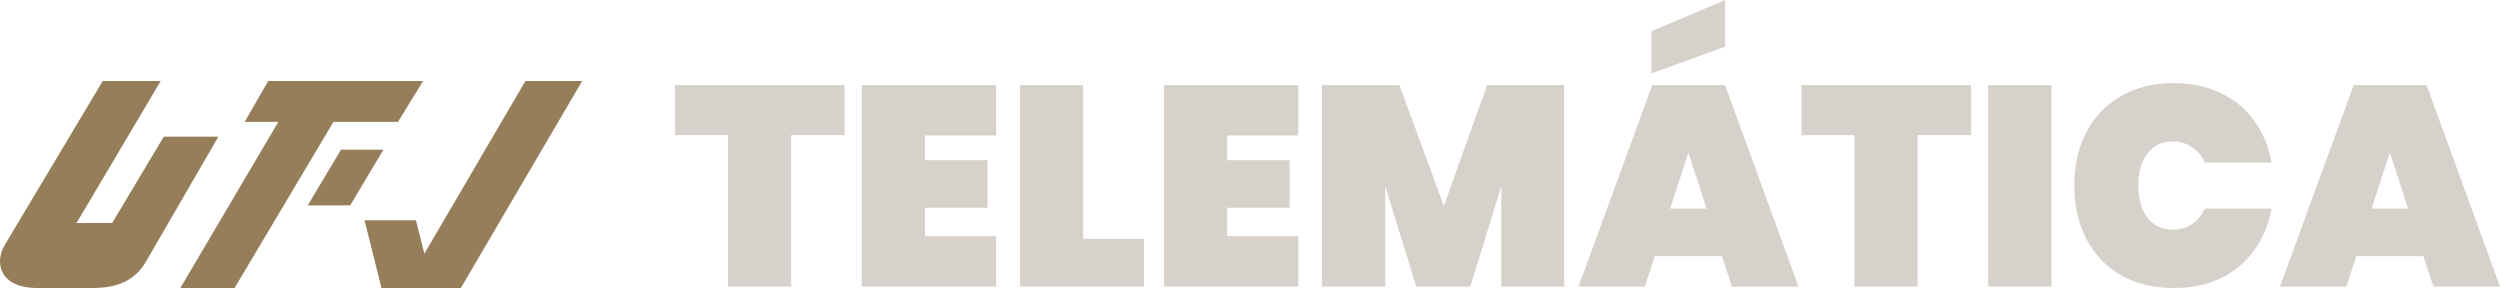
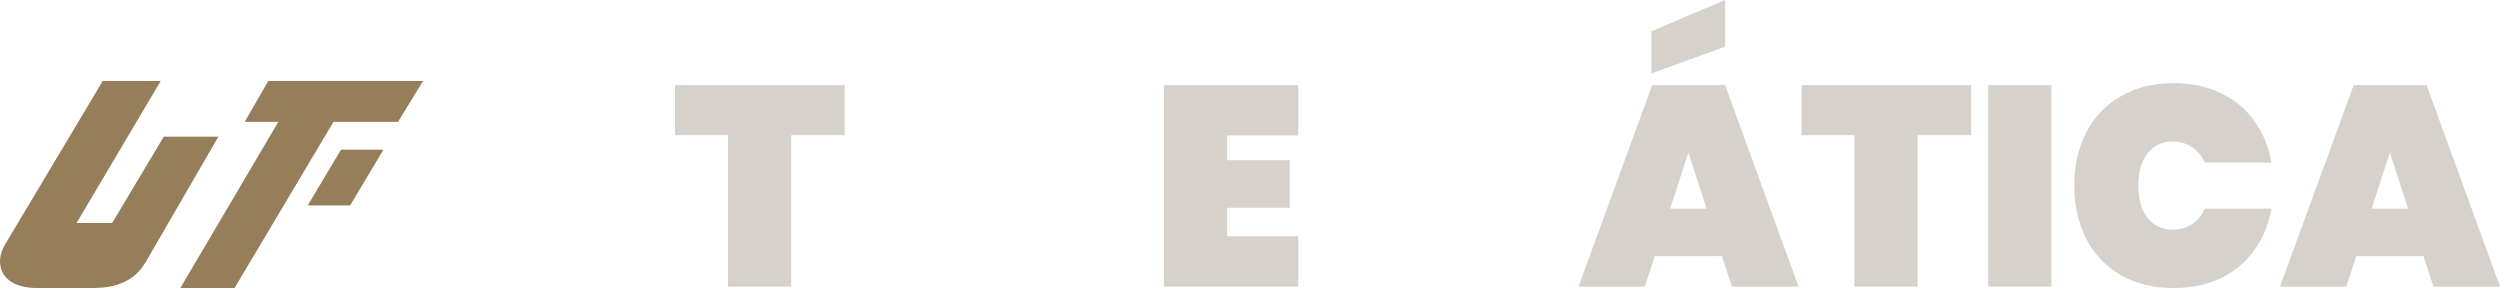
<svg xmlns="http://www.w3.org/2000/svg" width="1400" height="162" viewBox="0 0 1400 162" fill="none">
  <path d="M2.549 137.374L57.526 45.362H89.988L42.865 124.897H62.79L91.704 76.552H122.28L81.61 146.731C73.233 161.287 57.526 161.287 50.719 161.287H20.875C-0.069 161.287 -3.21 147.251 2.549 137.374Z" fill="#977E5B" />
  <path d="M131.351 161.287H100.983L155.87 68.235H137.021L150.2 45.362H236.925L222.883 68.235H186.755L131.351 161.287Z" fill="#977E5B" />
  <path d="M214.733 83.83H190.959L172.317 115.021H196.092L214.733 83.83Z" fill="#977E5B" />
-   <path d="M232.926 123.338L237.638 142.053L294.235 45.362H326.038L258.059 161.287H213.646L204.129 123.338H232.926Z" fill="#977E5B" />
  <path d="M473.015 47.653V75.703H443.052V160.49H407.671V75.703H378.028V47.653H473.015Z" fill="#D6D1CA" />
-   <path d="M517.992 75.862V89.728H553.054V116.343H517.992V132.28H557.835V160.49H482.611V47.653H557.835V75.862H517.992Z" fill="#D6D1CA" />
-   <path d="M606.55 133.715H640.656V160.49H571.169V47.653H606.55V133.715Z" fill="#D6D1CA" />
  <path d="M687.171 75.862V89.728H722.233V116.343H687.171V132.28H727.015V160.49H651.79V47.653H727.015V75.862H687.171Z" fill="#D6D1CA" />
-   <path d="M875.976 47.653V160.49H840.754V104.231L823.382 160.49H793.101L775.729 104.231V160.49H740.348V47.653H783.698L808.56 115.387L832.785 47.653H875.976Z" fill="#D6D1CA" />
  <path d="M964.296 143.437H926.684L921.106 160.49H883.972L925.25 47.653H966.049L1007.17 160.49H969.874L964.296 143.437ZM955.69 116.821L945.49 85.424L935.29 116.821H955.69ZM966.049 26.137L924.772 41.118V17.531L966.049 0V26.137Z" fill="#D6D1CA" />
  <path d="M1103.82 47.653V75.703H1073.86V160.49H1038.47V75.703H1008.83V47.653H1103.82Z" fill="#D6D1CA" />
  <path d="M1148.8 47.653V160.49H1113.41V47.653H1148.8Z" fill="#D6D1CA" />
  <path d="M1161.59 103.912C1161.59 92.756 1163.82 82.821 1168.28 74.109C1172.85 65.397 1179.33 58.65 1187.73 53.868C1196.12 48.981 1206 46.537 1217.37 46.537C1227.14 46.537 1235.86 48.397 1243.51 52.115C1251.26 55.728 1257.53 60.881 1262.31 67.575C1267.2 74.268 1270.44 82.078 1272.03 91.003H1234.74C1233.04 87.284 1230.6 84.415 1227.41 82.396C1224.33 80.271 1220.77 79.209 1216.73 79.209C1210.78 79.209 1206.05 81.44 1202.55 85.903C1199.15 90.365 1197.45 96.368 1197.45 103.912C1197.45 111.456 1199.15 117.459 1202.55 121.921C1206.05 126.384 1210.78 128.615 1216.73 128.615C1220.77 128.615 1224.33 127.606 1227.41 125.587C1230.6 123.462 1233.04 120.54 1234.74 116.821H1272.03C1270.44 125.746 1267.2 133.555 1262.31 140.249C1257.53 146.943 1251.26 152.149 1243.51 155.868C1235.86 159.48 1227.14 161.287 1217.37 161.287C1206 161.287 1196.12 158.896 1187.73 154.115C1179.33 149.227 1172.85 142.427 1168.28 133.715C1163.82 125.002 1161.59 115.068 1161.59 103.912Z" fill="#D6D1CA" />
  <path d="M1357.13 143.437H1319.52L1313.94 160.49H1276.8L1318.08 47.653H1358.88L1400 160.49H1362.71L1357.13 143.437ZM1348.52 116.821L1338.32 85.424L1328.12 116.821H1348.52Z" fill="#D6D1CA" />
</svg>